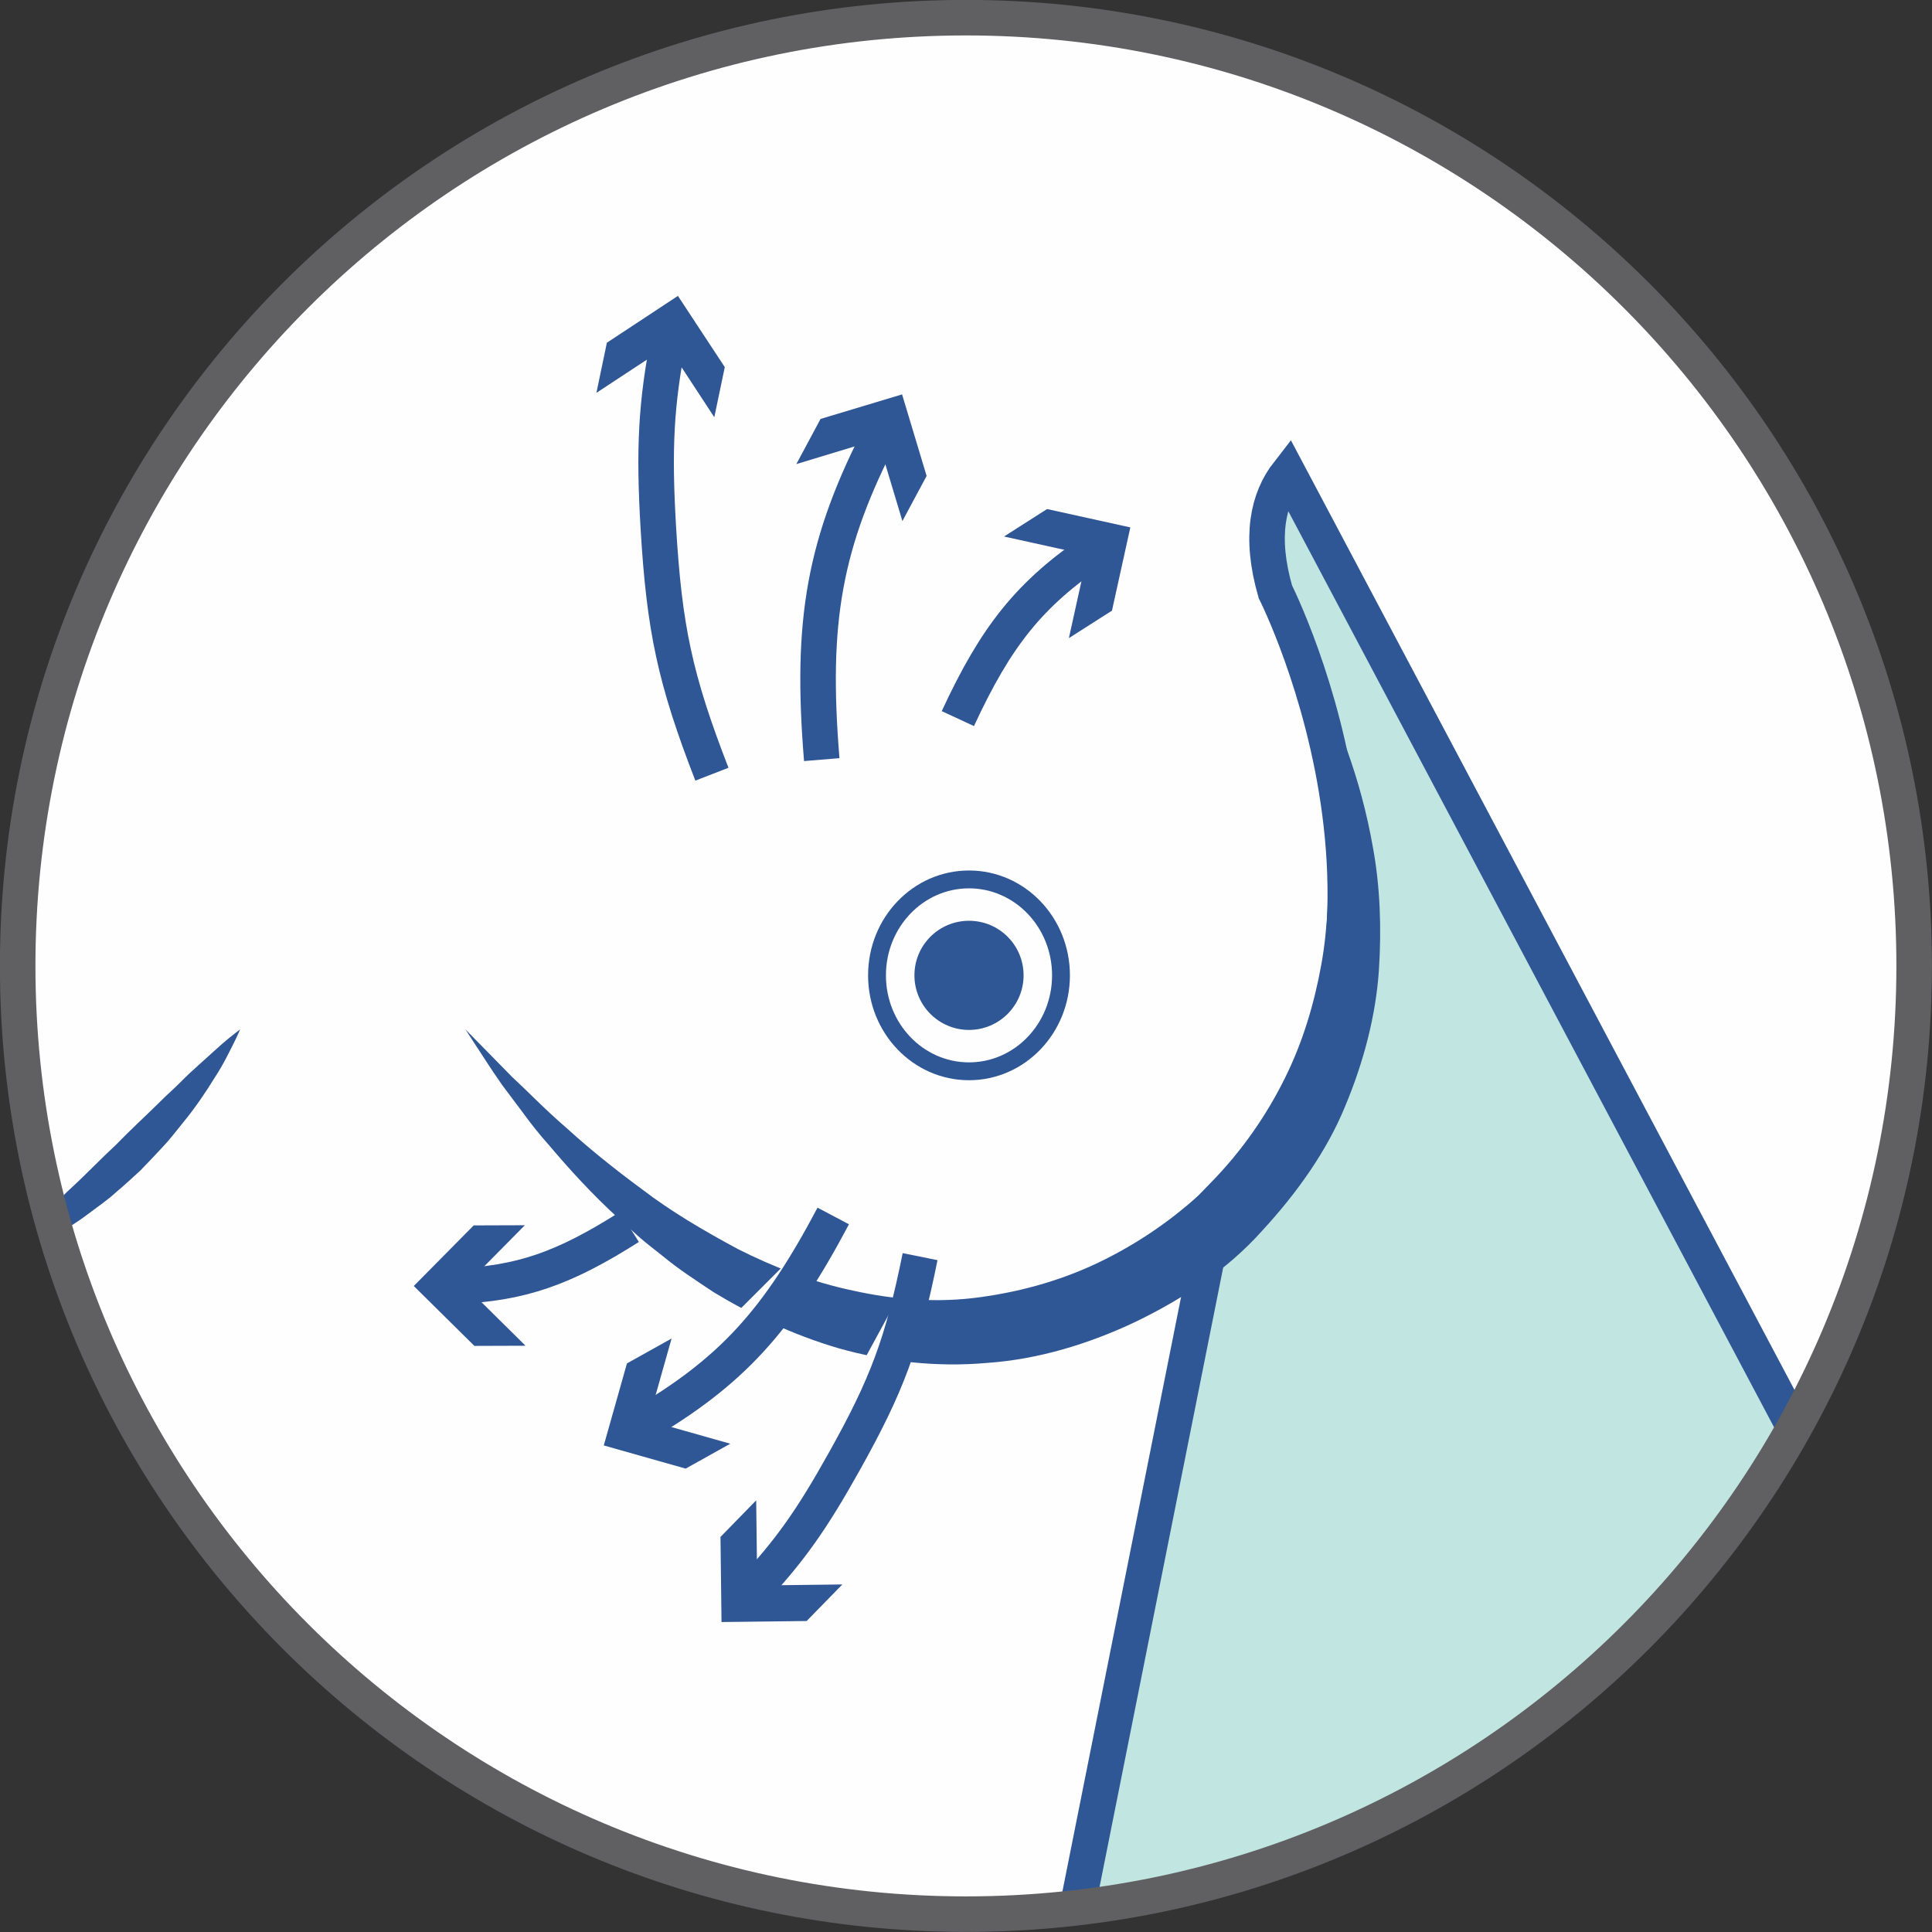
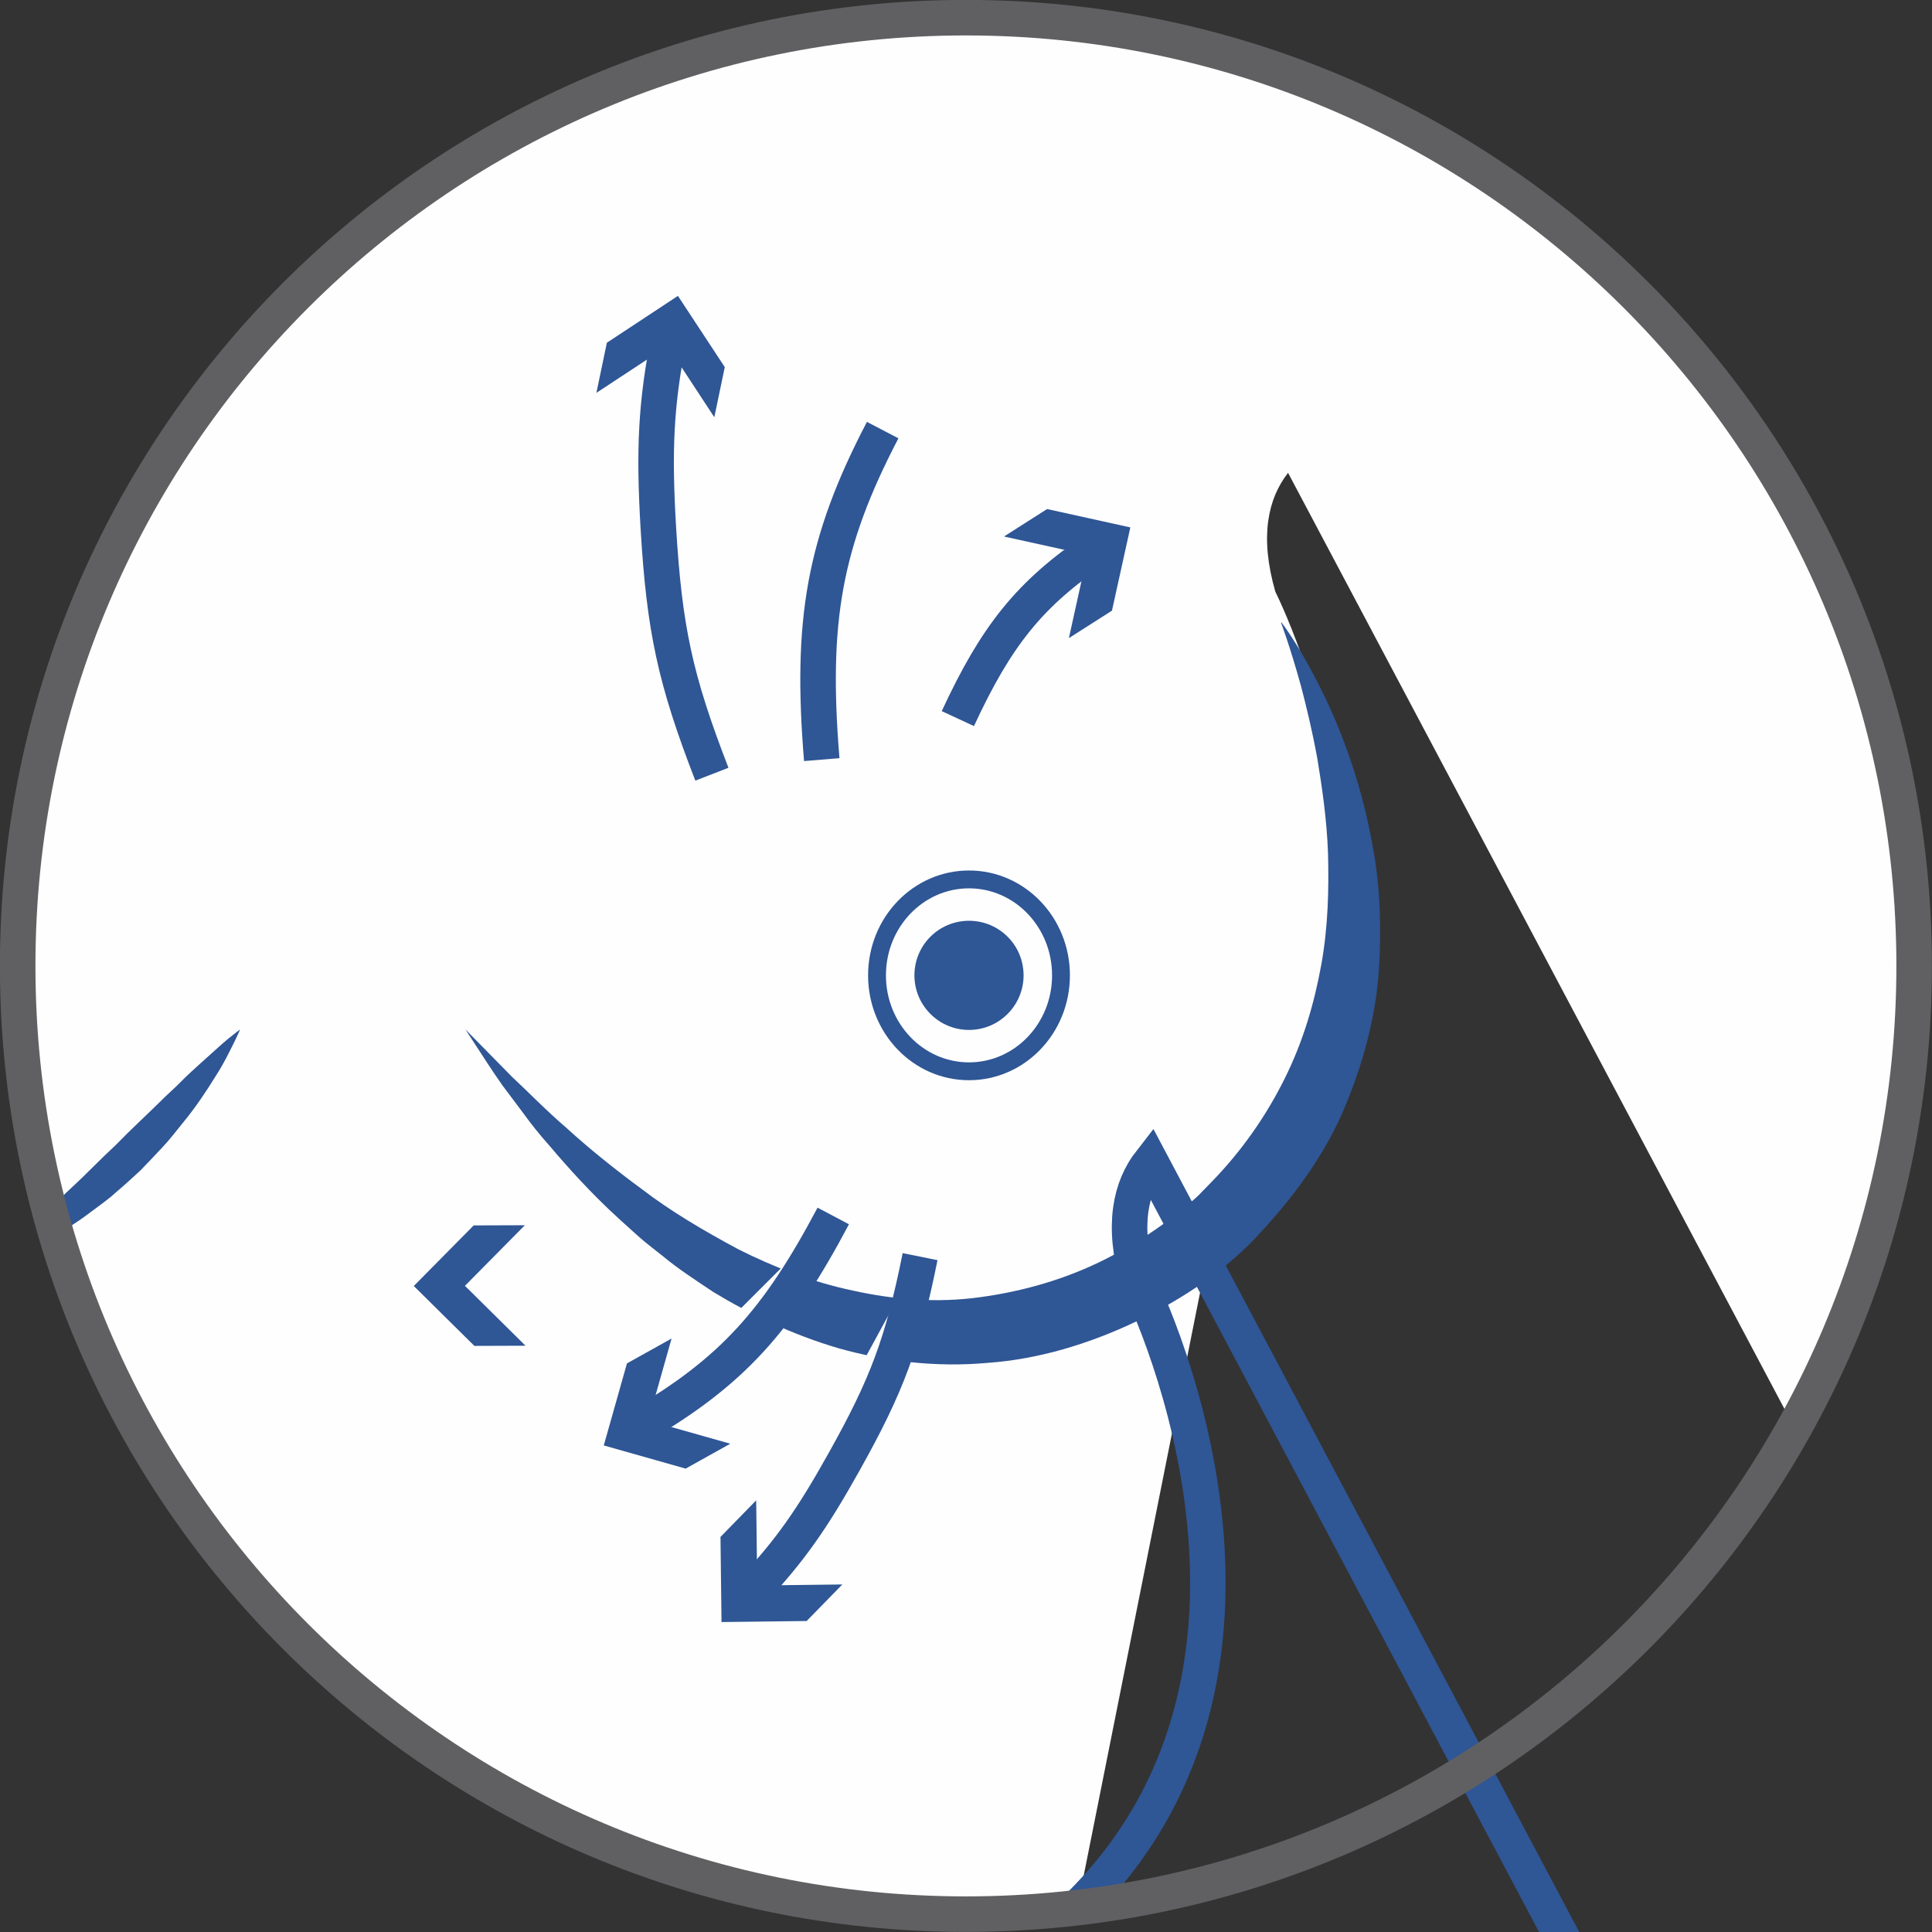
<svg xmlns="http://www.w3.org/2000/svg" xml:space="preserve" width="3.084in" height="3.084in" version="1.1" style="shape-rendering:geometricPrecision; text-rendering:geometricPrecision; image-rendering:optimizeQuality; fill-rule:evenodd; clip-rule:evenodd" viewBox="0 0 112.57 112.57">
  <rect x="0" y="0" width="112.57" height="112.57" fill="#333333" stroke="none" />
  <defs>
    <style type="text/css">
   
    .str1 {stroke:#2F5695;stroke-width:1.04;stroke-miterlimit:10}
    .str2 {stroke:#606062;stroke-width:2.07;stroke-miterlimit:10}
    .str0 {stroke:#2F5695;stroke-width:2.07;stroke-miterlimit:10}
    .fil2 {fill:none;fill-rule:nonzero}
    .fil1 {fill:#FEFEFE;fill-rule:nonzero}
    .fil0 {fill:#C1E5E0;fill-rule:nonzero}
    .fil3 {fill:#2F5695;fill-rule:nonzero}
   
  </style>
  </defs>
  <g id="Layer_x0020_1">
-     <path class="fil0" d="M1.03 56.28c0,30.51 24.74,55.25 55.25,55.25l0 0c30.51,0 55.25,-24.74 55.25,-55.25l0 0c0,-30.51 -24.73,-55.25 -55.25,-55.25l0 0c-30.51,0 -55.25,24.74 -55.25,55.25l0 0z" />
    <path class="fil1" d="M62.77 111.15l8.01 -40.13c14.73,-14.41 3.53,-36.54 3.53,-36.54 -0.93,-3.23 -0.43,-5.43 0.74,-6.93l29.5 55.63c4.45,-7.96 6.99,-17.14 6.99,-26.91l0 0c0,-30.51 -24.73,-55.25 -55.25,-55.25l0 0c-30.51,0 -55.25,24.74 -55.25,55.25l0 0c0,30.51 24.74,55.25 55.25,55.25l0 0c2.2,0 4.36,-0.13 6.49,-0.38z" />
-     <path class="fil2 str0" d="M62.77 111.15l8.01 -40.13c14.73,-14.41 3.53,-36.54 3.53,-36.54 -0.93,-3.23 -0.43,-5.43 0.74,-6.93l29.5 55.63" />
+     <path class="fil2 str0" d="M62.77 111.15c14.73,-14.41 3.53,-36.54 3.53,-36.54 -0.93,-3.23 -0.43,-5.43 0.74,-6.93l29.5 55.63" />
    <path class="fil3" d="M2.87 70.45l0.11 -0.1c0.39,-0.34 0.76,-0.77 1.19,-1.15 0.84,-0.77 1.68,-1.66 2.57,-2.48 0.85,-0.88 1.75,-1.7 2.57,-2.51 0.4,-0.41 0.83,-0.77 1.2,-1.15 0.37,-0.38 0.75,-0.72 1.09,-1.03 0.7,-0.62 1.27,-1.16 1.7,-1.51 0.43,-0.35 0.69,-0.54 0.69,-0.54 0,0 -0.12,0.3 -0.37,0.8 -0.25,0.49 -0.59,1.22 -1.11,2.01 -0.5,0.81 -1.11,1.73 -1.86,2.64 -0.38,0.46 -0.74,0.95 -1.17,1.4 -0.42,0.46 -0.86,0.91 -1.3,1.37 -0.47,0.43 -0.93,0.86 -1.41,1.26 -0.46,0.43 -0.97,0.77 -1.44,1.13 -0.48,0.36 -0.94,0.69 -1.42,0.97 -0.21,0.13 -0.42,0.26 -0.63,0.38 -0.15,-0.5 -0.29,-1 -0.42,-1.5z" />
    <path class="fil3" d="M74.66 36.26c0,0 0.88,1.12 2.03,3.34 1.15,2.21 2.57,5.54 3.32,9.86 0.39,2.16 0.5,4.56 0.33,7.12 -0.18,2.56 -0.86,5.24 -1.96,7.87 -1.08,2.64 -2.83,5.08 -4.83,7.25 -2.04,2.29 -4.62,3.97 -7.33,5.29 -2.73,1.3 -5.69,2.21 -8.69,2.42 -2.99,0.27 -5.96,-0.09 -8.66,-0.85 -2.7,-0.79 -5.14,-1.97 -7.29,-3.27 -1.05,-0.7 -2.07,-1.36 -2.97,-2.11 -0.46,-0.37 -0.92,-0.71 -1.34,-1.08 -0.42,-0.38 -0.83,-0.74 -1.23,-1.11 -1.59,-1.45 -2.91,-2.92 -4.03,-4.24 -0.58,-0.65 -1.08,-1.28 -1.52,-1.89 -0.45,-0.6 -0.86,-1.15 -1.23,-1.64 -0.71,-1.01 -1.22,-1.84 -1.59,-2.39 -0.36,-0.56 -0.55,-0.85 -0.55,-0.85 0,0 0.98,1 2.71,2.76 0.9,0.83 1.93,1.91 3.21,3.01 1.25,1.14 2.73,2.34 4.39,3.56 1.63,1.25 3.54,2.38 5.57,3.47 2.06,1.04 4.32,1.92 6.71,2.42 2.38,0.53 4.91,0.73 7.41,0.38 2.5,-0.34 4.99,-1.05 7.3,-2.22 1.15,-0.58 2.26,-1.25 3.3,-2 0.52,-0.37 1.02,-0.77 1.5,-1.17 0.23,-0.2 0.48,-0.41 0.65,-0.58l0.69 -0.71c1.79,-1.83 3.22,-3.89 4.29,-6.05 1.08,-2.16 1.74,-4.44 2.14,-6.66 0.4,-2.23 0.44,-4.41 0.39,-6.43 -0.07,-2.03 -0.35,-3.89 -0.62,-5.54 -0.3,-1.65 -0.65,-3.08 -0.96,-4.26 -0.65,-2.35 -1.16,-3.68 -1.16,-3.68z" />
    <path class="fil2 str1" d="M61.82 56.83c0,3.09 -2.4,5.59 -5.36,5.59 -2.96,0 -5.36,-2.5 -5.36,-5.59 0,-3.09 2.4,-5.59 5.36,-5.59 2.96,0 5.36,2.5 5.36,5.59" />
    <path class="fil3" d="M59.64 56.83c0,1.75 -1.42,3.18 -3.18,3.18 -1.76,0 -3.18,-1.43 -3.18,-3.18 0,-1.76 1.42,-3.18 3.18,-3.18 1.76,0 3.18,1.42 3.18,3.18z" />
    <path class="fil1" d="M18.94 70.92c0,4.7 0.05,9.41 0.13,14.11 0.06,4.1 0.14,8.19 0.22,12.29 0.69,0.62 1.39,1.22 2.1,1.8 -0.04,-2.04 -0.08,-4.08 -0.11,-6.12 -0.09,-4.7 -0.17,-9.4 -0.22,-14.11 -0.03,-2.66 -0.04,-5.31 -0.04,-7.97 0,-0.54 -0.48,-1.06 -1.03,-1.04 -0.56,0.03 -1.04,0.45 -1.04,1.04z" />
    <path class="fil1" d="M39.5 17.24c-1.24,5.35 -1.46,8.11 -1.14,13.52 0.35,5.86 0.97,8.8 3.12,14.34l-1.97 -27.86z" />
    <path class="fil2 str0" d="M39 19.56c-0.79,3.95 -0.91,6.63 -0.64,11.21 0.35,5.86 0.97,8.8 3.12,14.34" />
    <polygon class="fil3" points="34.75,22.89 38.9,20.16 41.62,24.31 42.23,21.39 39.5,17.24 35.36,19.97 " />
    <path class="fil1" d="M52.56 22.98c-4.39,7.76 -5.41,12.4 -4.68,21.28l4.68 -21.28z" />
    <path class="fil2 str0" d="M51.43 25.06c-3.43,6.57 -4.21,11.14 -3.55,19.2" />
-     <polygon class="fil3" points="46.4,27.04 51.15,25.6 52.58,30.36 53.99,27.73 52.56,22.98 47.81,24.41 " />
    <path class="fil1" d="M65.86 30.73c-5.27,3.15 -7.46,5.57 -10.05,11.14l10.05 -11.14z" />
    <path class="fil2 str0" d="M63.86 31.99c-3.88,2.61 -5.82,5.07 -8.05,9.88" />
    <polygon class="fil3" points="58.5,31.26 63.35,32.33 62.28,37.18 64.79,35.58 65.86,30.73 61.01,29.66 " />
    <path class="fil1" d="M42.04 94.51c3.4,-3.33 4.86,-5.24 7.16,-9.35 2.49,-4.45 3.4,-6.89 4.42,-11.94l-11.58 21.29z" />
    <path class="fil2 str0" d="M43.7 92.83c2.29,-2.41 3.61,-4.3 5.49,-7.67 2.49,-4.45 3.4,-6.89 4.42,-11.94" />
    <polygon class="fil3" points="49.08,92.32 44.12,92.38 44.06,87.42 41.98,89.55 42.04,94.51 47,94.45 " />
    <path class="fil1" d="M35.18 84.22c6.84,-3.62 9.75,-6.54 13.37,-13.37l-13.37 13.37z" />
    <path class="fil2 str0" d="M37.25 83.07c5.4,-3.14 8.07,-6.12 11.3,-12.22" />
    <polygon class="fil3" points="42.55,84.12 37.78,82.77 39.13,77.99 36.53,79.44 35.18,84.22 39.95,85.57 " />
-     <path class="fil1" d="M24.11 74.93c5.32,0.16 8.06,-0.59 12.56,-3.44l-12.56 3.44z" />
-     <path class="fil2 str0" d="M26.48 74.94c3.87,-0.13 6.41,-1.05 10.19,-3.45" />
    <polygon class="fil3" points="30.62,78.41 27.09,74.92 30.58,71.39 27.6,71.4 24.11,74.93 27.64,78.42 " />
    <path class="fil2 str2" d="M111.53 56.28c0,30.51 -24.74,55.25 -55.25,55.25 -30.51,0 -55.25,-24.74 -55.25,-55.25 0,-30.51 24.74,-55.25 55.25,-55.25 30.51,0 55.25,24.74 55.25,55.25z" />
  </g>
</svg>